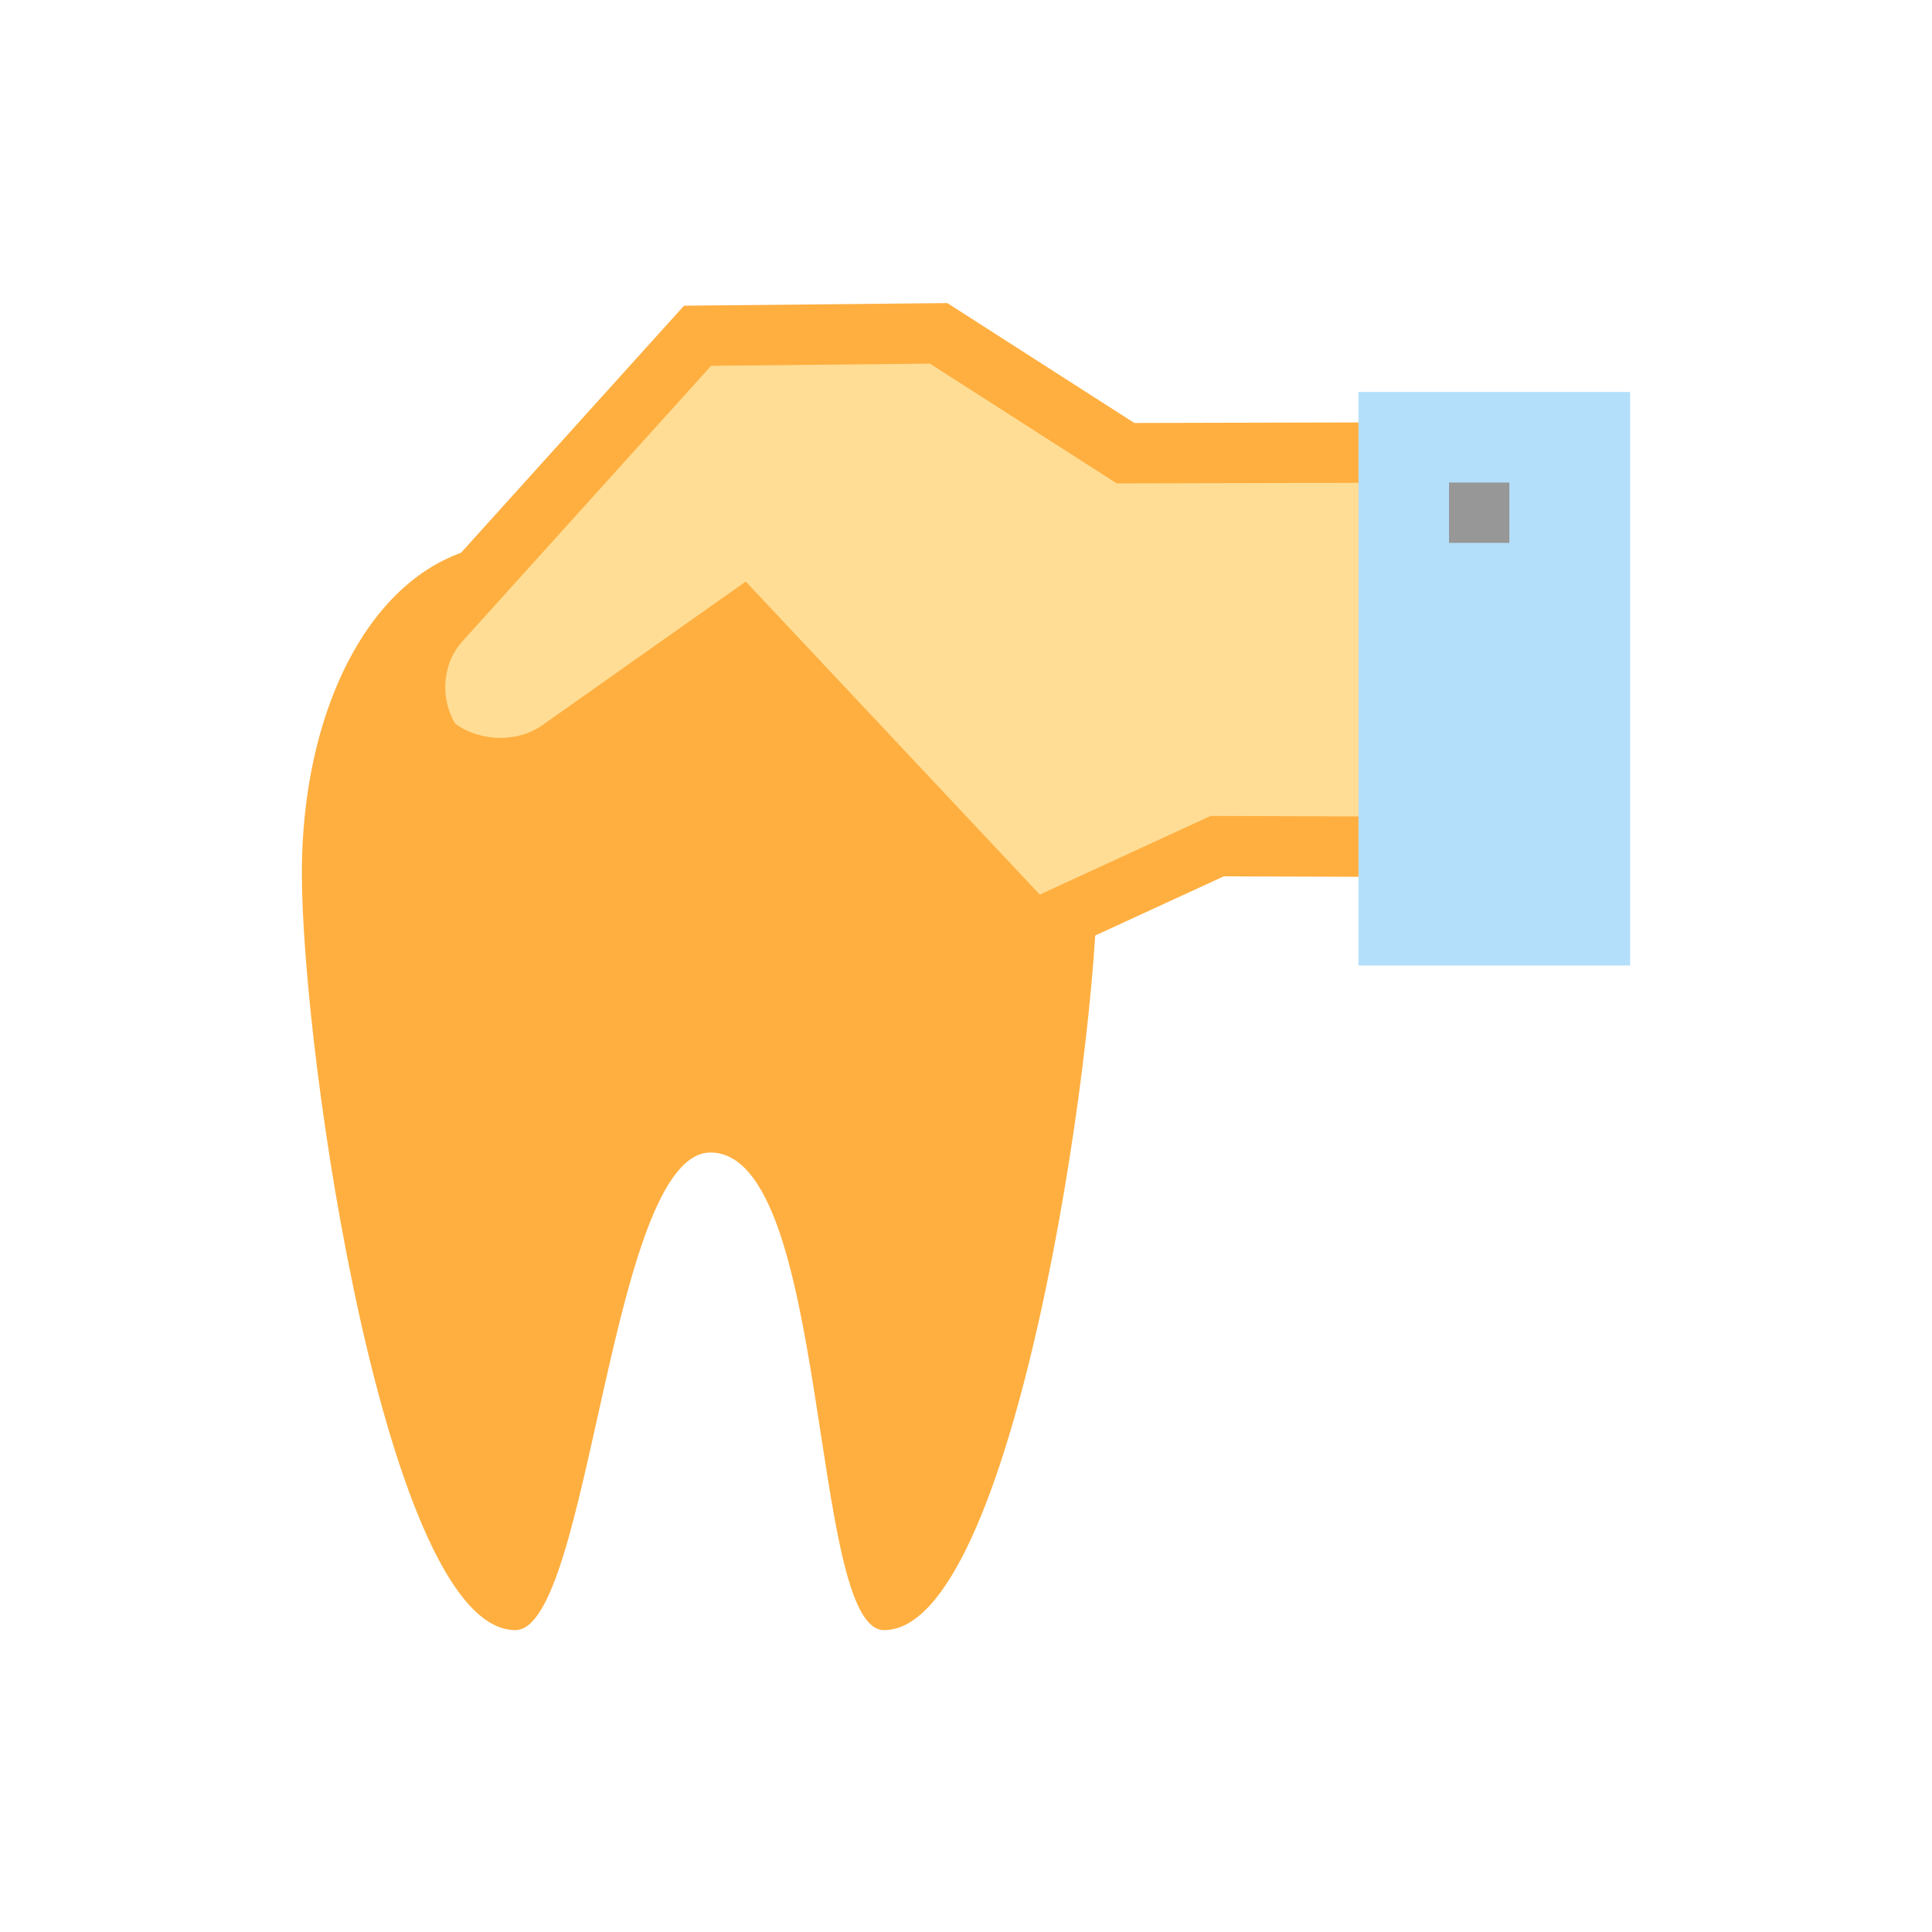
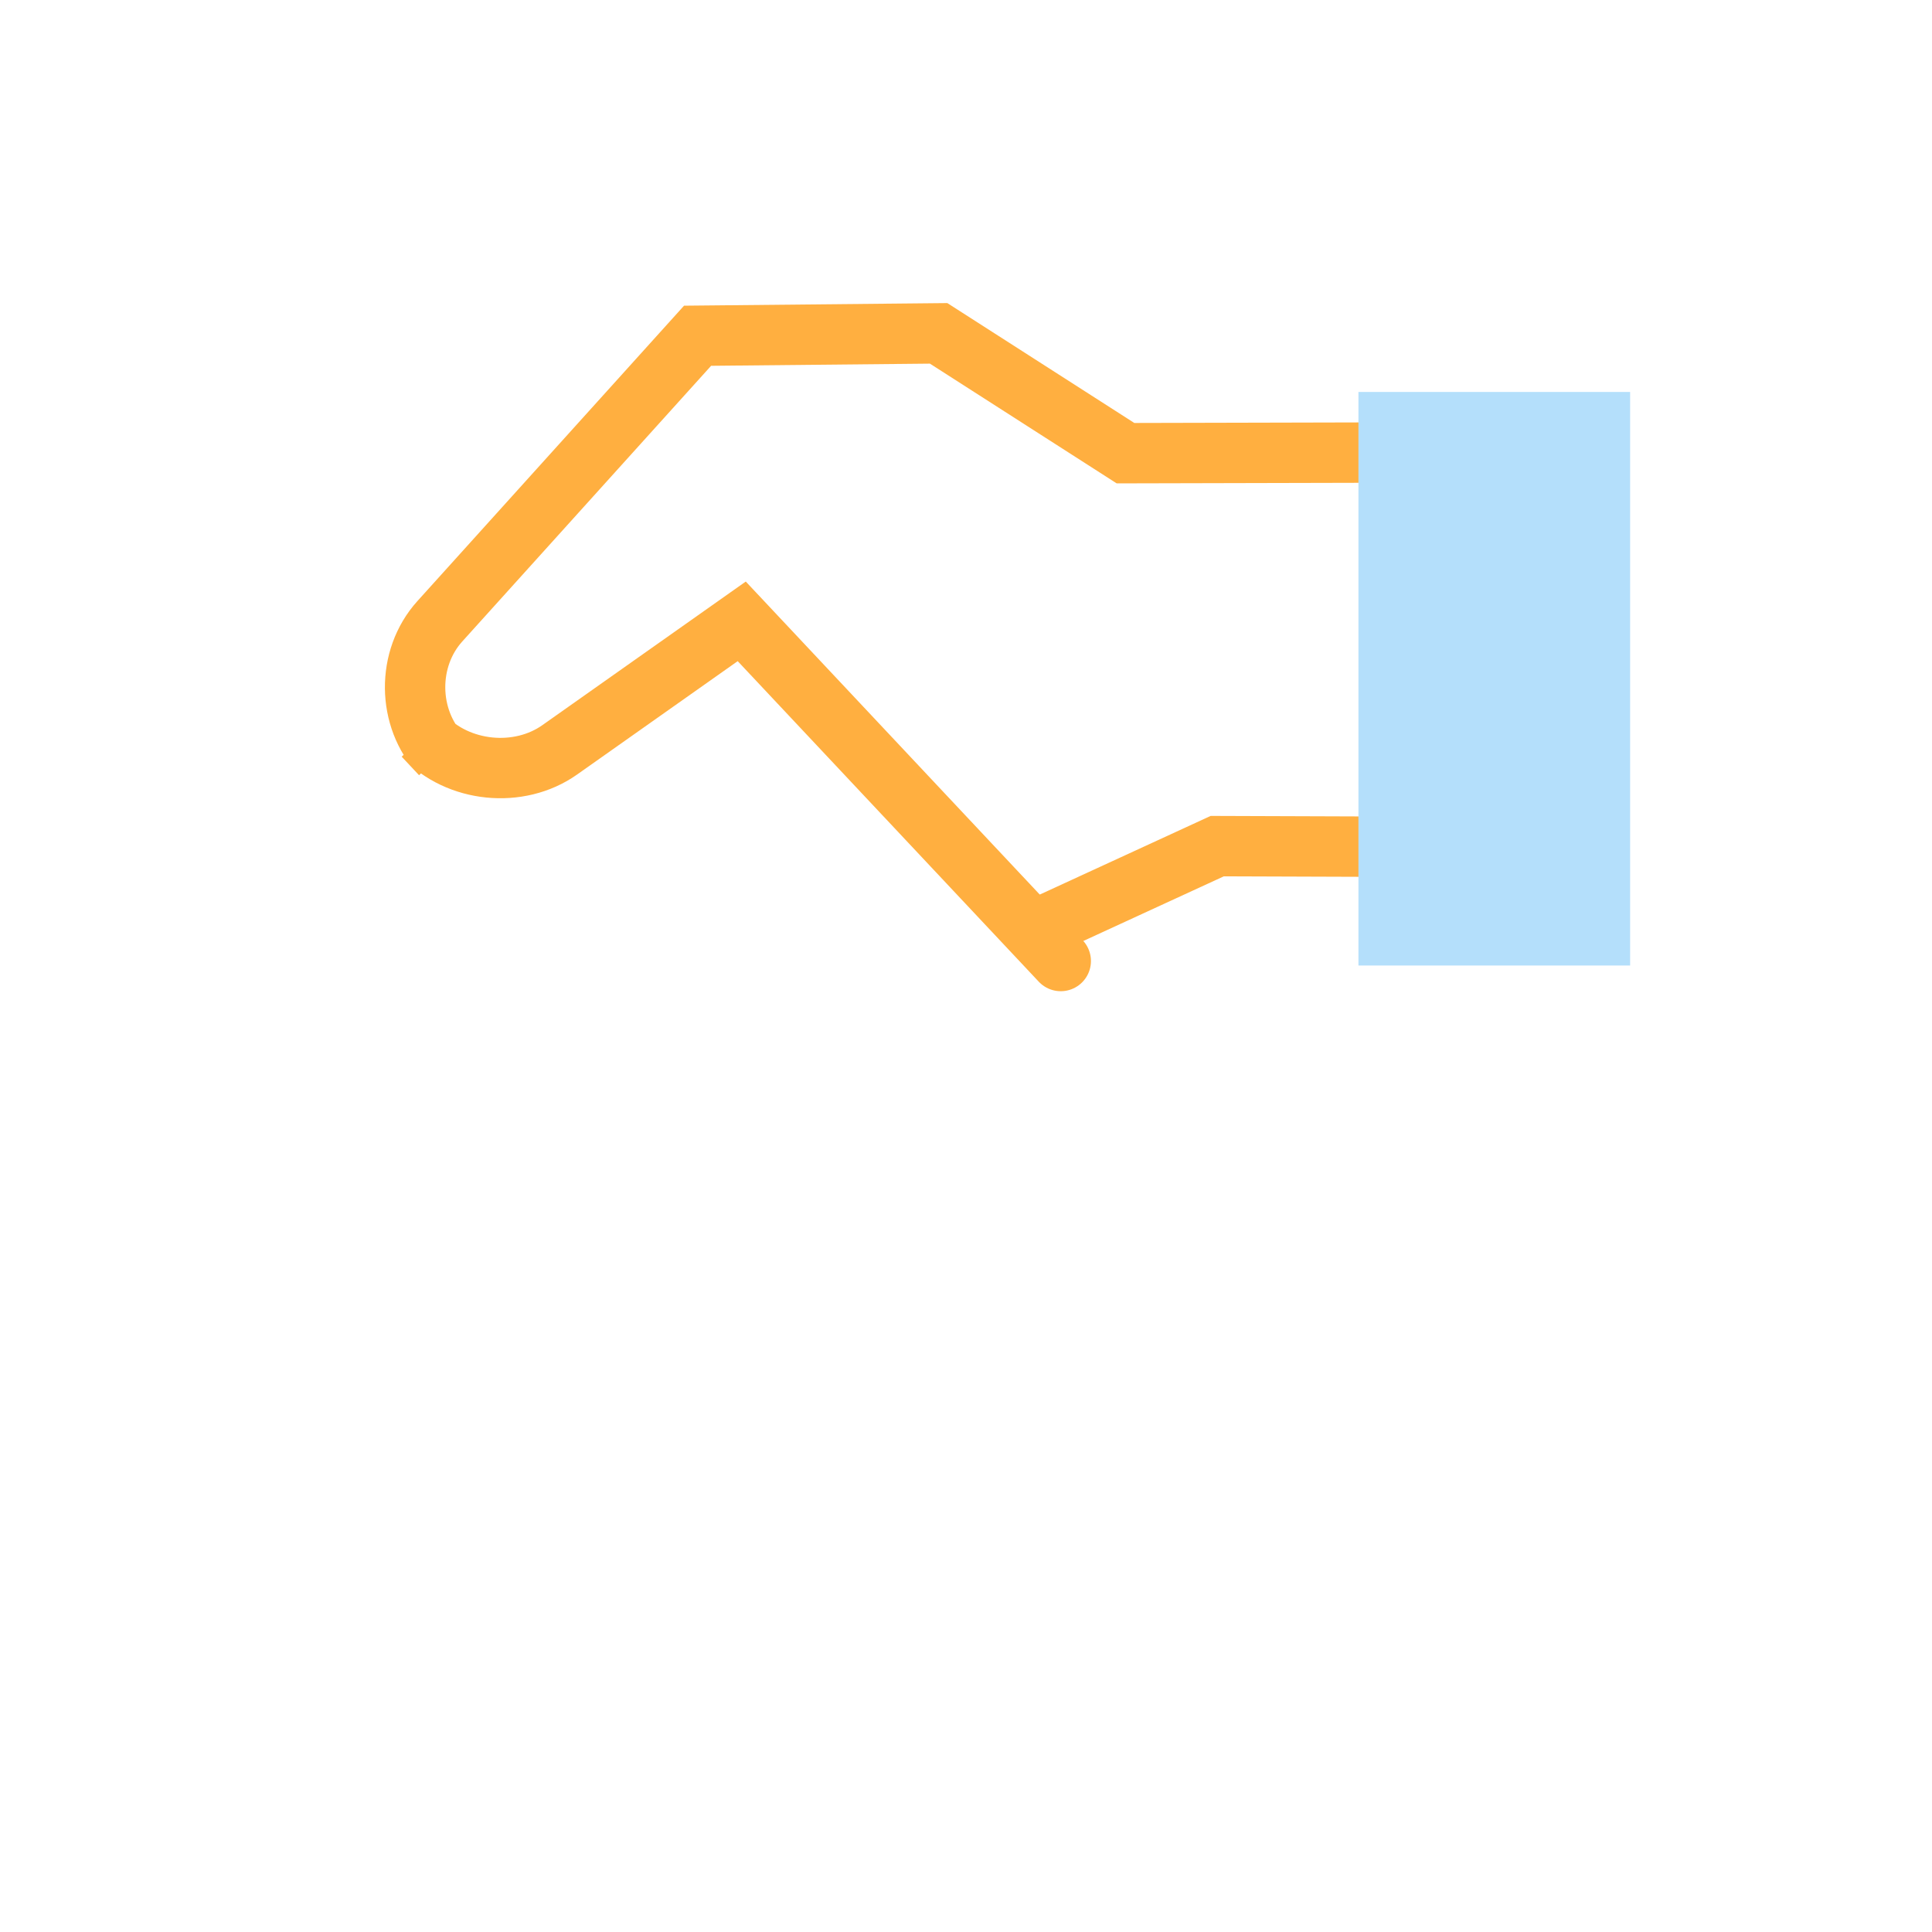
<svg xmlns="http://www.w3.org/2000/svg" width="800px" height="800px" viewBox="0 0 64 64">
  <g fill="none" fill-rule="evenodd">
-     <path fill="#FFAF40" d="M17.071,18 C12.811,18 10,22.893 10,28.929 C10,34.964 12.811,54 17.071,54 C19.557,54 20.196,38.192 23.536,38.178 C27.518,38.192 26.8,54 29.286,54 C33.546,54 36.357,34.964 36.357,28.929 C36.357,22.893 33.546,18 29.286,18 C27.25,18 25.571,19.963 23.536,19.963 C21.5,19.963 19.107,18 17.071,18 Z" />
-     <path fill="#FFDD95" d="M20.099,14.127 L23.921,11 L30.832,11.054 L37.169,14.987 L46.957,15.077 L46.378,28.184 L39.78,28.088 L34.001,30.507 L25.501,20.492 C25.501,20.492 16.855,26.24 16.232,25.506 C16.059,25.303 13.087,23.322 13.497,22.03 C13.906,20.738 20.099,14.127 20.099,14.127 Z" />
    <path stroke="#FFAF40" stroke-linecap="round" stroke-width="2" d="M35.139,31.835 L24.571,20.583 L18.541,24.84 C17.186,25.797 15.17,25.593 14.036,24.382 L14.612,24.997 C13.48,23.787 13.461,21.81 14.57,20.581 L23.108,11.122 L31.093,11.043 L37.284,15.012 L45.288,14.993" />
    <polyline stroke="#FFAF40" stroke-linecap="round" stroke-width="2" points="34.421 30.745 40.323 28.029 46.114 28.049" />
    <rect width="9" height="19" x="45" y="12.984" fill="#B4DFFB" />
-     <rect width="2" height="2" x="48" y="15.984" fill="#979797" />
  </g>
</svg>